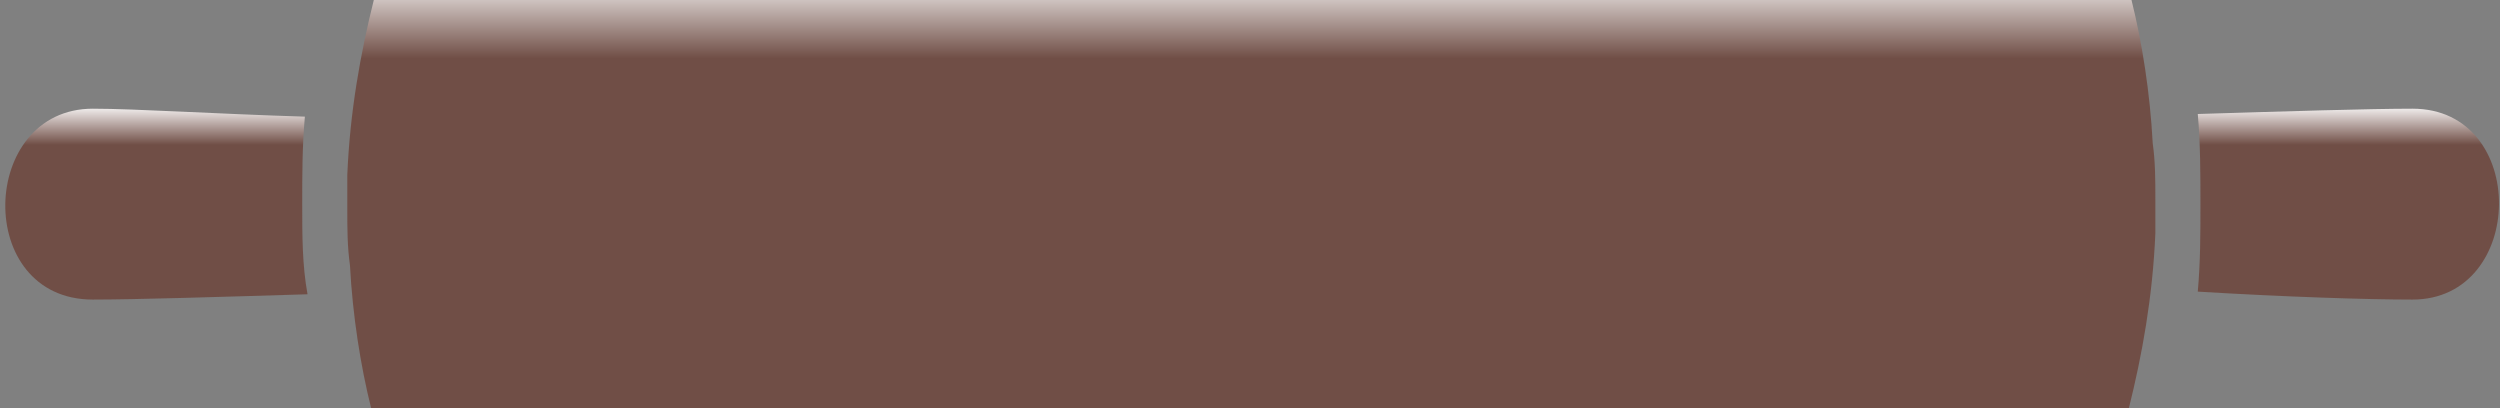
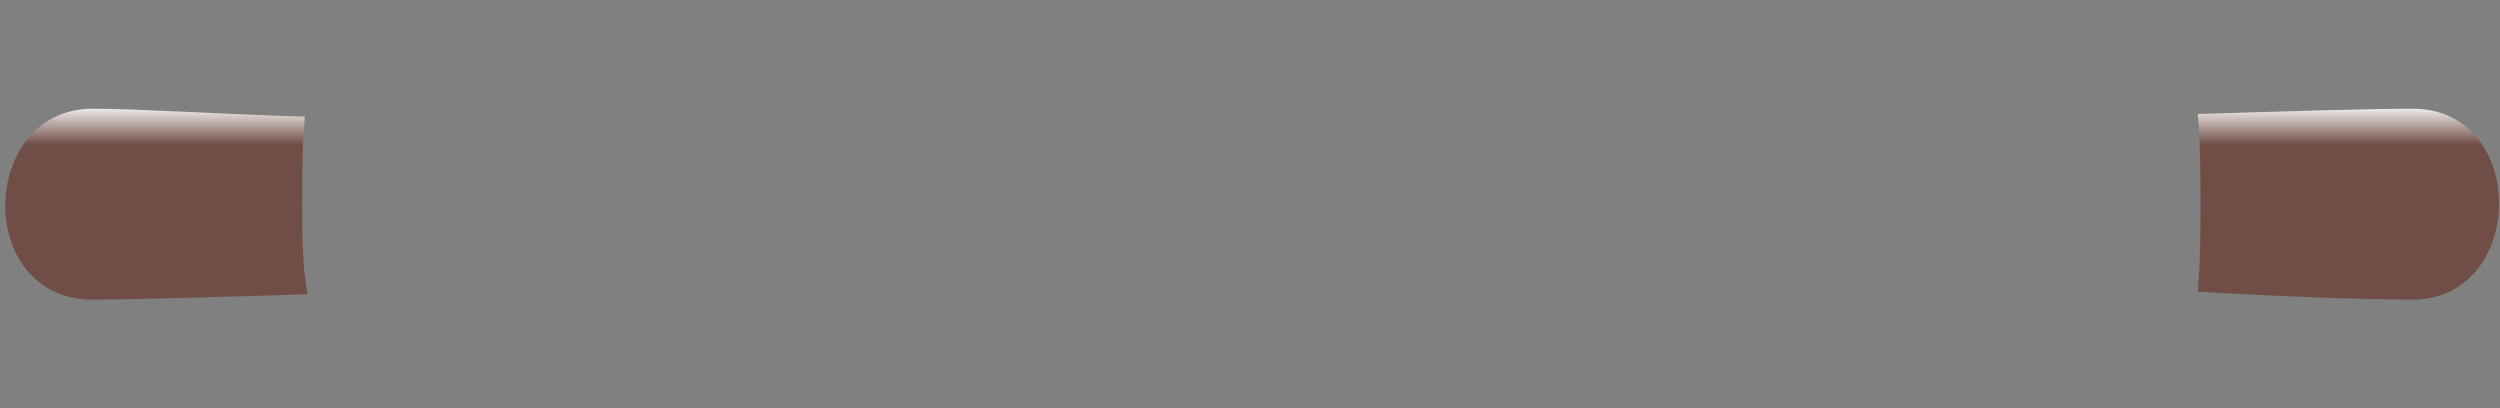
<svg xmlns="http://www.w3.org/2000/svg" version="1.1" id="Layer_1" x="0px" y="0px" viewBox="0 0 94.3 15.4" style="enable-background:new 0 0 94.3 15.4;" xml:space="preserve">
  <rect x="0" y="0" width="94.3" height="15.4" fill="#808080" stroke="none" />
  <style type="text/css">
	.Graphic_x0020_Style_x0020_14{fill:url(#SVGID_1_);}
	.Graphic_x0020_Style_x0020_15{fill:url(#SVGID_2_);}
	.st0{fill:url(#XMLID_36_);}
	.st1{fill:url(#XMLID_37_);}
	.st2{fill:url(#XMLID_56_);}
</style>
  <linearGradient id="SVGID_1_" gradientUnits="userSpaceOnUse" x1="20.281" y1="-637.339" x2="20.281" y2="-638.339">
    <stop offset="0" style="stop-color:#704E46" />
    <stop offset="9.562340e-02" style="stop-color:#FFFFFF" />
    <stop offset="1" style="stop-color:#704E46" />
  </linearGradient>
  <linearGradient id="SVGID_2_" gradientUnits="userSpaceOnUse" x1="20.281" y1="-637.339" x2="20.281" y2="-638.339">
    <stop offset="0" style="stop-color:#704E46" />
    <stop offset="9.562340e-02" style="stop-color:#FFFFFF" />
    <stop offset="1" style="stop-color:#704E46" />
  </linearGradient>
  <g id="XMLID_1_">
    <linearGradient id="XMLID_36_" gradientUnits="userSpaceOnUse" x1="47.214" y1="2.205" x2="47.214" y2="-32.806">
      <stop offset="0" style="stop-color:#704E46" />
      <stop offset="9.562340e-02" style="stop-color:#FFFFFF" />
      <stop offset="1" style="stop-color:#704E46" />
    </linearGradient>
-     <path id="XMLID_328_" class="st0" d="M81.2,5.4c-0.1-1.9-0.4-3.8-0.8-5.4L14.1,0c-0.5,2-0.9,4.2-1,6.6c0,0.4,0,0.9,0,1.3   c0,0.7,0,1.4,0.1,2.1c0.1,1.9,0.4,3.8,0.8,5.4l66.3,0c0.5-2,0.9-4.2,1-6.6c0-0.5,0-0.9,0-1.3C81.3,6.8,81.3,6.1,81.2,5.4z" />
    <linearGradient id="XMLID_37_" gradientUnits="userSpaceOnUse" x1="5.831" y1="5.466" x2="5.831" y2="-10.781">
      <stop offset="0" style="stop-color:#704E46" />
      <stop offset="9.562340e-02" style="stop-color:#FFFFFF" />
      <stop offset="1" style="stop-color:#704E46" />
    </linearGradient>
    <path id="XMLID_2_" class="st1" d="M11.4,7.7c0-1.1,0-2.2,0.1-3.3C8.2,4.3,5.1,4.1,3.5,4.1c-4.3,0-4.5,7.2,0,7.2   c1.6,0,4.8-0.1,8.1-0.2C11.4,10,11.4,8.9,11.4,7.7z" />
    <linearGradient id="XMLID_56_" gradientUnits="userSpaceOnUse" x1="88.594" y1="5.466" x2="88.594" y2="-10.781">
      <stop offset="0" style="stop-color:#704E46" />
      <stop offset="9.562340e-02" style="stop-color:#FFFFFF" />
      <stop offset="1" style="stop-color:#704E46" />
    </linearGradient>
    <path id="XMLID_11_" class="st2" d="M91,4.1c-1.6,0-4.8,0.1-8.1,0.2C83,5.4,83,6.6,83,7.7c0,1.1,0,2.2-0.1,3.3   c3.3,0.2,6.4,0.3,8.1,0.3C95.3,11.3,95.4,4.1,91,4.1z" />
  </g>
</svg>